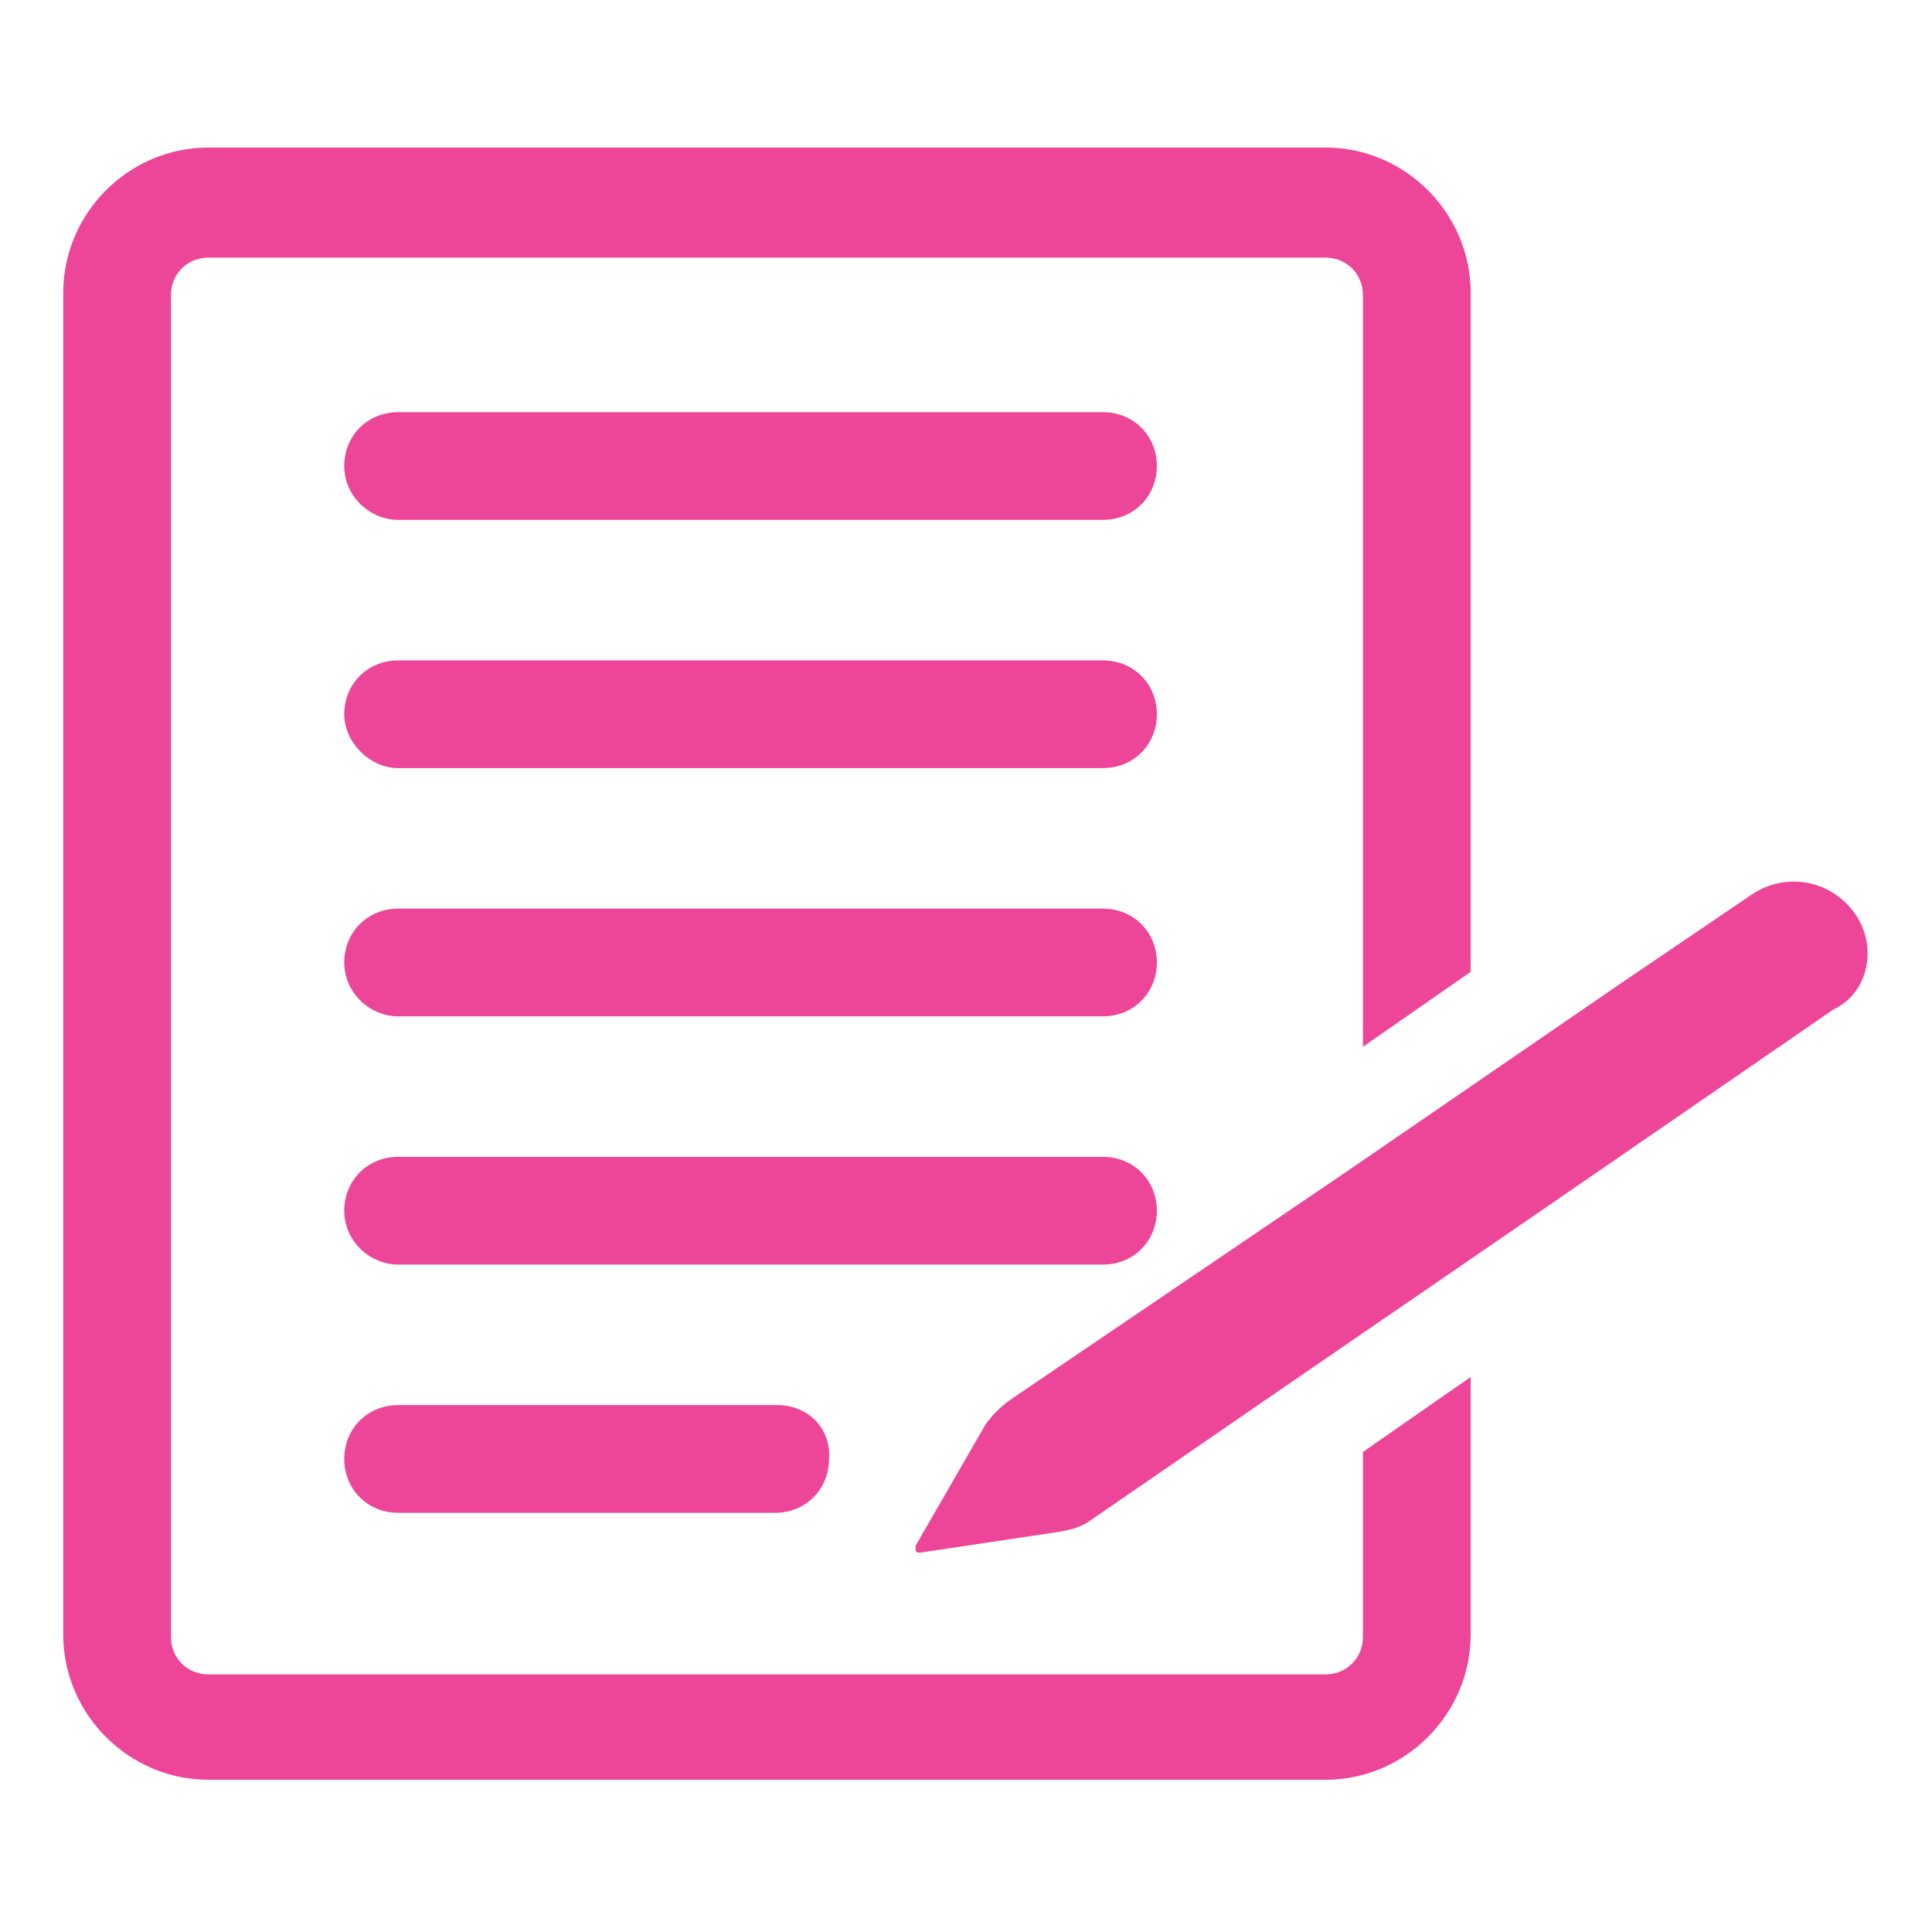
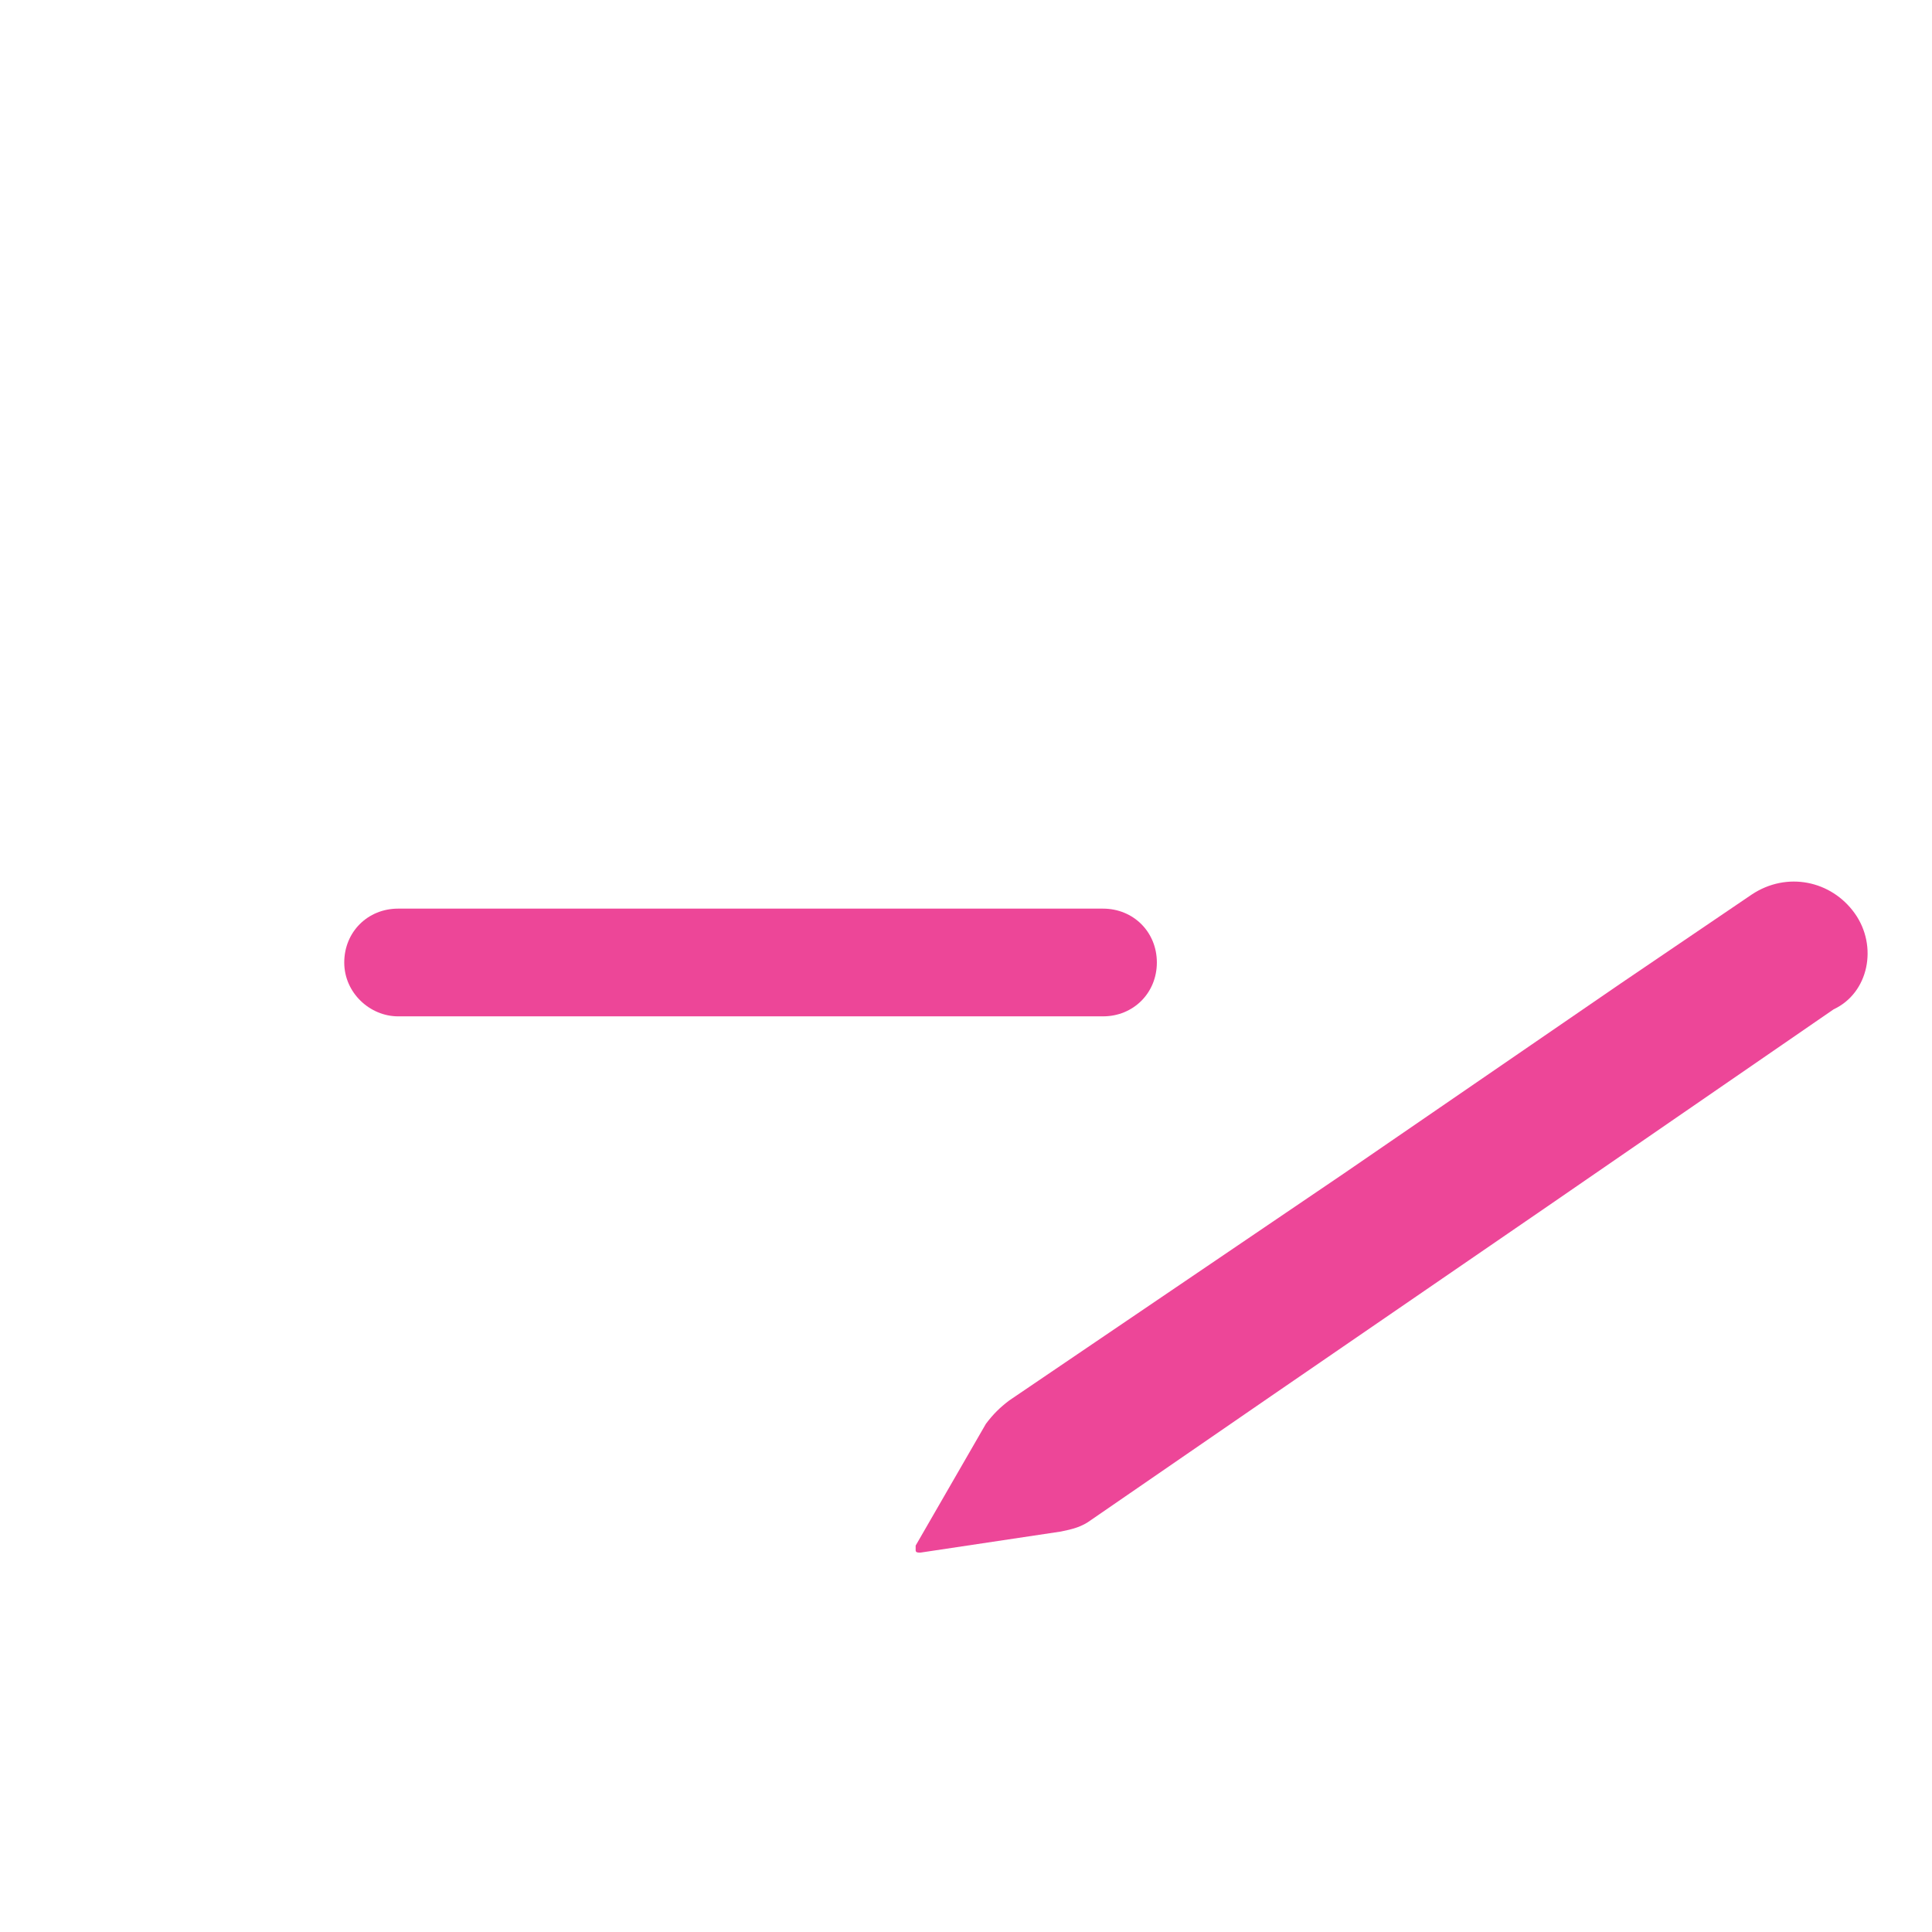
<svg xmlns="http://www.w3.org/2000/svg" version="1.1" id="Layer_1" x="0px" y="0px" viewBox="0 0 82.5 82.5" style="enable-background:new 0 0 82.5 82.5;" xml:space="preserve">
  <style type="text/css">
	.st0{fill:#ED4698;}
</style>
  <title>icon_check</title>
  <g>
    <path class="st0" d="M17,43.4h30.1c1.3,0,2.3-1,2.3-2.3s-1-2.3-2.3-2.3H17c-1.3,0-2.3,1-2.3,2.3S15.8,43.4,17,43.4z" />
-     <path class="st0" d="M17,32.8h30.1c1.3,0,2.3-1,2.3-2.3s-1-2.3-2.3-2.3H17c-1.3,0-2.3,1-2.3,2.3C14.7,31.7,15.8,32.8,17,32.8z" />
-     <path class="st0" d="M17,22.2h30.1c1.3,0,2.3-1,2.3-2.3s-1-2.3-2.3-2.3H17c-1.3,0-2.3,1-2.3,2.3S15.8,22.2,17,22.2z" />
-     <path class="st0" d="M17,54h30.1c1.3,0,2.3-1,2.3-2.3s-1-2.3-2.3-2.3H17c-1.3,0-2.3,1-2.3,2.3S15.8,54,17,54z" />
-     <path class="st0" d="M33.2,60H17c-1.3,0-2.3,1-2.3,2.3s1,2.3,2.3,2.3h16.1c1.3,0,2.3-1,2.3-2.3C35.5,61,34.5,60,33.2,60z" />
    <g>
-       <path class="st0" d="M58.2,62v7.9c0,0.9-0.7,1.6-1.6,1.6H8.9c-0.9,0-1.6-0.7-1.6-1.6V12.6C7.3,11.7,8,11,8.9,11h47.7    c0.9,0,1.6,0.7,1.6,1.6v32.1l4.6-3.2v-29c0-3.4-2.8-6.2-6.2-6.2H8.9c-3.4,0-6.2,2.8-6.2,6.2v57.3c0,3.4,2.8,6.2,6.2,6.2h47.7    c3.4,0,6.2-2.8,6.2-6.2v-11L58.2,62z" />
      <path class="st0" d="M79.2,39c-1-1.4-2.9-1.8-4.4-0.8L69.2,42l0,0l-11.8,8.1l-14.3,9.7c-0.4,0.3-0.7,0.6-1,1l-3,5.2    c0,0.1,0,0.1,0,0.2s0.1,0.1,0.2,0.1l6-0.9c0.5-0.1,0.9-0.2,1.3-0.5l7.7-5.3l0,0l11.8-8.1l0,0l12.2-8.4    C79.8,42.4,80.2,40.4,79.2,39z" />
    </g>
  </g>
</svg>